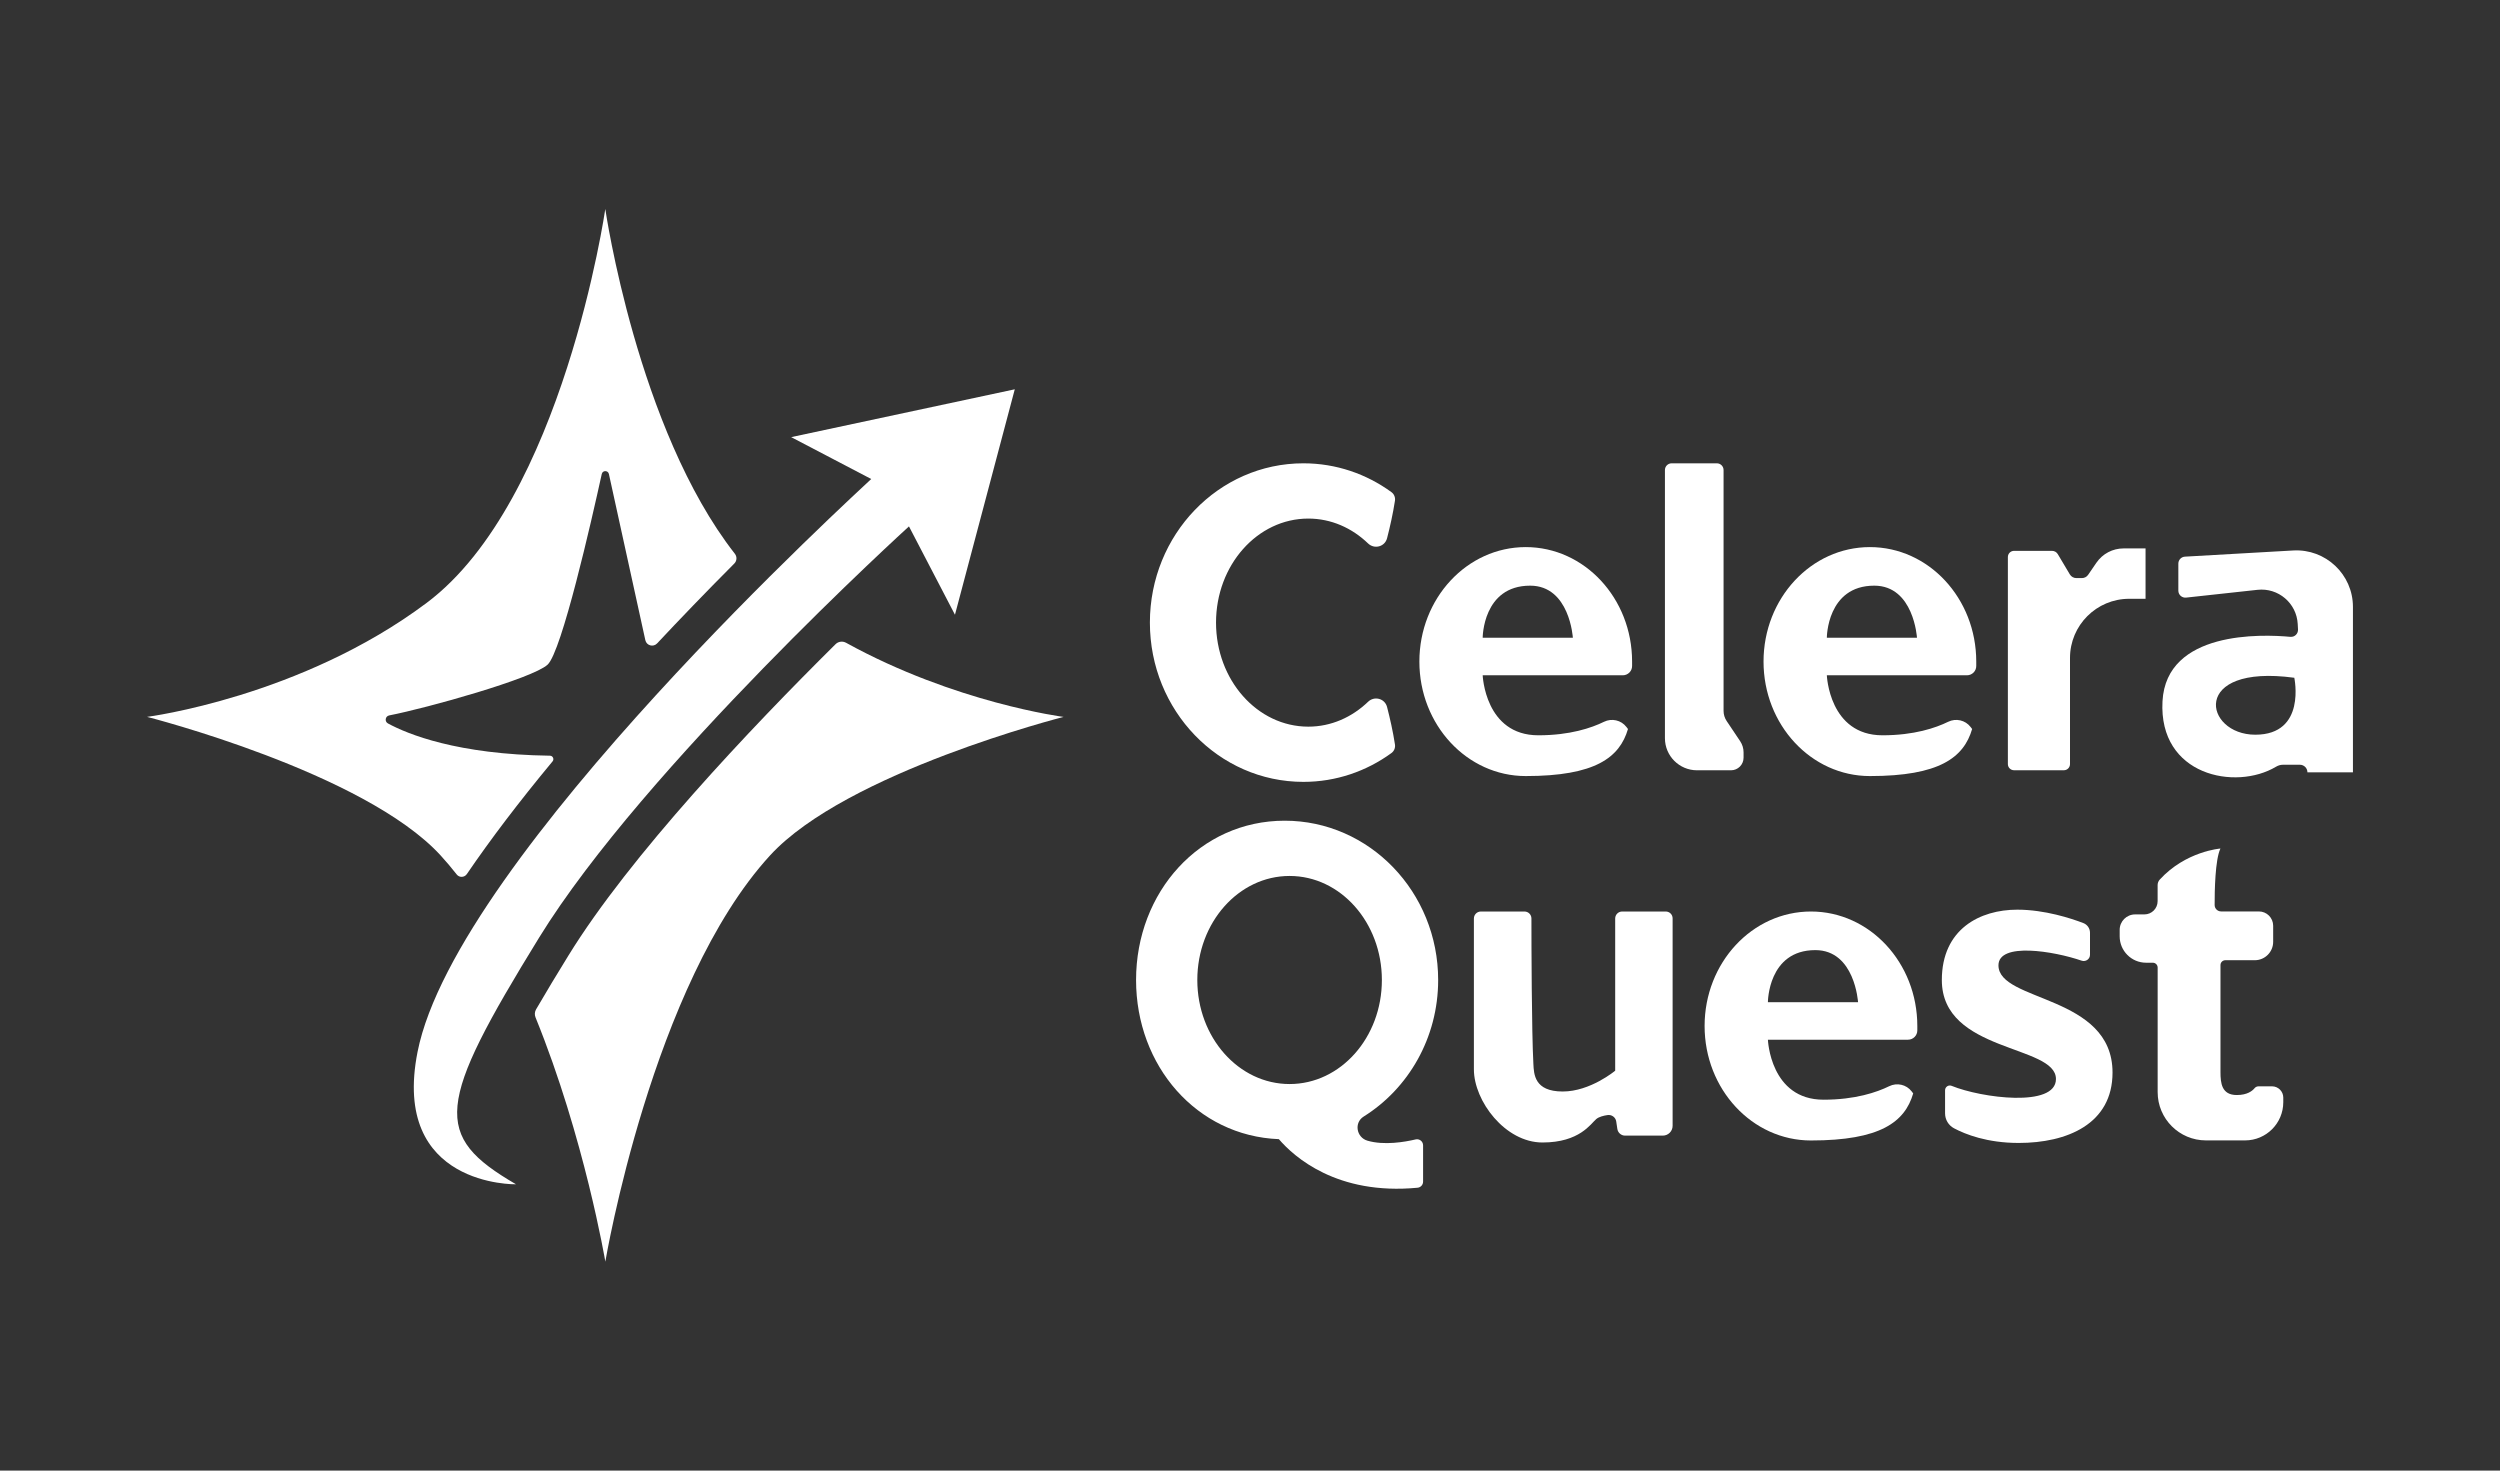
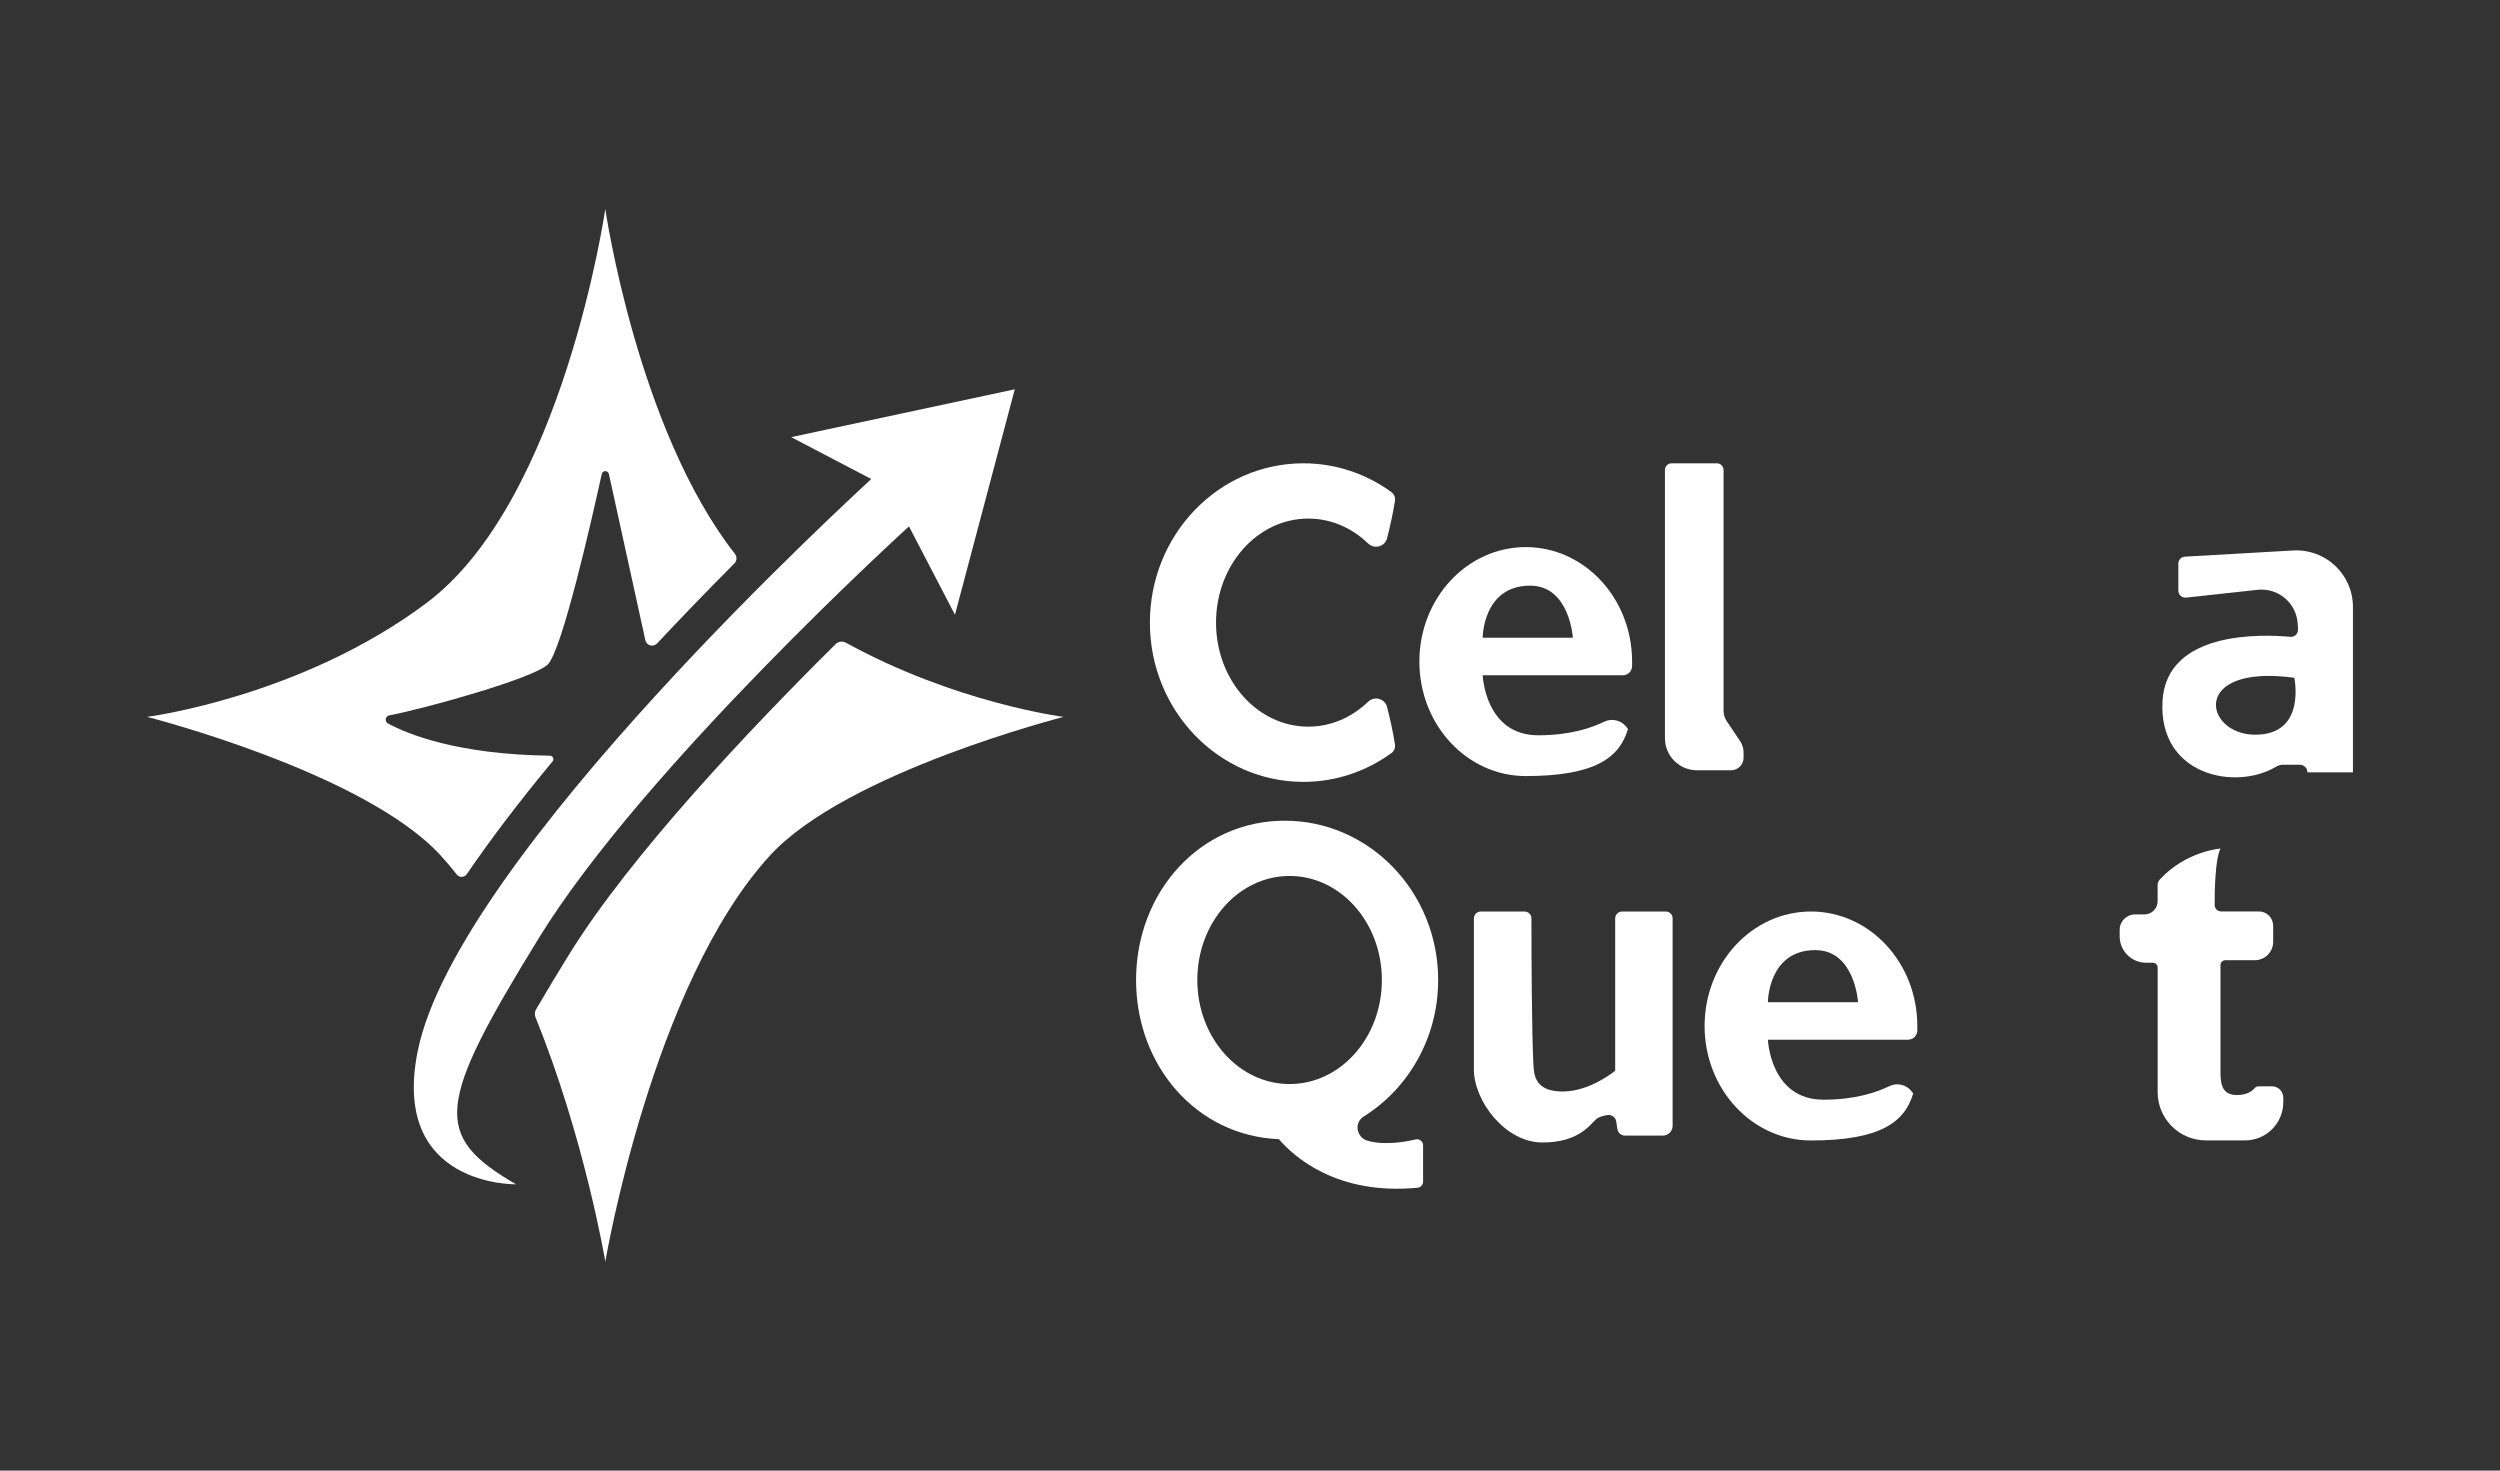
<svg xmlns="http://www.w3.org/2000/svg" version="1.1" x="0px" y="0px" viewBox="0 0 680 400" style="enable-background:new 0 0 680 400;" xml:space="preserve">
  <rect x="0" y="0" width="680" height="400" fill="#333333" stroke="none" />
  <style type="text/css">
	.st0{fill:#FFFFFF;}
	.st1{fill:#144464;}
</style>
  <g id="Grid">
</g>
  <g id="Fonts">
</g>
  <g id="Logo">
    <g>
      <path class="st0" d="M623.75,149.73l-29.45,1.68c-1.01,0.06-1.79,0.89-1.79,1.9v7.35c0,1.13,0.98,2.01,2.11,1.89l19.44-2.12    c5.63-0.61,10.62,3.63,10.92,9.29l0.08,1.49c0.06,1.17-0.92,2.12-2.08,2.01c-7.81-0.73-33.74-1.68-34.78,17.52    c-1.09,20.24,19.88,24.38,30.86,17.82c0.57-0.34,1.22-0.55,1.89-0.55h4.61c1.14,0,2.06,0.92,2.06,2.06H640v-44.99    C640,156.24,632.57,149.23,623.75,149.73z M613.44,199.84c-13.98,0-17.83-19.33,10.61-15.49    C624.04,184.36,627.42,199.84,613.44,199.84z" />
      <path class="st0" d="M617.99,295.48h-3.63c-0.44,0-0.86,0.18-1.13,0.52c-0.57,0.7-1.95,1.85-4.82,1.85    c-4.13,0-4.44-3.25-4.44-6.26v-29.09c0-0.73,0.59-1.32,1.32-1.32h8.01c2.76,0,5-2.24,5-5v-4.38c0-2.15-1.74-3.89-3.89-3.89h-10.27    c-0.97,0-1.76-0.78-1.76-1.75c-0.01-3.73,0.13-12.38,1.58-15.36c0,0-9.43,0.71-16.52,8.46c-0.37,0.4-0.57,0.95-0.57,1.49v4.37    c0,1.99-1.61,3.6-3.6,3.6h-2.52c-2.32,0-4.2,1.88-4.2,4.2v1.76c0,3.96,3.21,7.18,7.18,7.18h1.83c0.73,0,1.32,0.59,1.32,1.32v33.87    c0,7.26,5.88,13.14,13.14,13.14h10.64c5.74,0,10.39-4.65,10.39-10.39v-1.29C621.04,296.85,619.67,295.48,617.99,295.48z" />
      <path class="st0" d="M146.62,255.06c28.57-46.43,100.62-111.88,100.62-111.88l12.51,24.03l16.27-61.32l-60.82,13.01l21.77,11.39    c-2.25,2.25-112.88,102.74-123.39,155.8c-7.29,36.77,26.78,36.04,26.78,36.04C117.59,308.88,118.59,300.62,146.62,255.06z" />
      <path class="st0" d="M119.84,232.67c1.51,1.64,2.97,3.38,4.39,5.19c0.71,0.91,2.1,0.84,2.75-0.11    c6.46-9.48,14.23-19.7,23.32-30.66c0.5-0.61,0.08-1.53-0.71-1.54c-25.28-0.34-38.73-5.88-44.06-8.77    c-0.98-0.53-0.75-1.98,0.34-2.19c10.32-2.01,38.94-10.01,43.07-13.8c3.85-3.54,11.96-39.19,14.74-51.87    c0.23-1.04,1.71-1.03,1.94,0.01l9.91,45.19c0.32,1.48,2.16,1.99,3.2,0.89c6.02-6.43,13.03-13.73,21-21.73    c0.72-0.72,0.78-1.86,0.15-2.66c-26.55-33.94-35.24-93.78-35.24-93.78s-11.51,79.34-48.56,107.12    C81.89,189.61,40,194.99,40,194.99S99.07,210.01,119.84,232.67z" />
      <path class="st0" d="M227.27,175.22c-23.22,23.01-55.94,57.52-72.69,84.74c-3.03,4.93-6.03,9.86-8.77,14.59    c-0.39,0.67-0.44,1.48-0.14,2.2c13.32,32.78,18.98,66.42,18.98,66.42s12.7-75.46,44.8-110.49c20.77-22.66,79.84-37.68,79.84-37.68    s-29.47-3.8-59.15-20.16C229.2,174.32,228.03,174.46,227.27,175.22z" />
      <path class="st0" d="M442.81,198.29l-0.42-0.55c-1.44-1.87-3.99-2.45-6.11-1.41c-3.36,1.65-9.24,3.67-17.85,3.67    c-14.52,0-15.14-16.32-15.14-16.32h38.11c1.4,0,2.54-1.14,2.53-2.54c0-0.4,0-0.79,0-1.19c0-17.2-12.95-31.14-28.93-31.14    c-15.98,0-28.93,13.94-28.93,31.14c0,17.2,12.95,31.14,28.93,31.14C433.92,211.09,440.54,206.04,442.81,198.29z M416.2,159.3    c10.76,0,11.62,14.17,11.62,14.17h-24.53C403.29,173.47,403.29,159.3,416.2,159.3z" />
      <path class="st0" d="M492.58,247.93c-15.98,0-28.93,13.94-28.93,31.14c0,17.2,12.95,31.14,28.93,31.14    c18.91,0,25.54-5.04,27.81-12.8l-0.42-0.55c-1.44-1.87-3.99-2.45-6.11-1.41c-3.36,1.65-9.24,3.67-17.85,3.67    c-14.52,0-15.14-16.32-15.14-16.32h38.11c1.4,0,2.54-1.14,2.53-2.54c0-0.4,0-0.79,0-1.19    C521.51,261.87,508.56,247.93,492.58,247.93z M480.87,272.6c0,0,0-14.17,12.9-14.17c10.76,0,11.62,14.17,11.62,14.17H480.87z" />
-       <path class="st0" d="M508.61,211.09c18.91,0,25.54-5.04,27.81-12.8l-0.42-0.55c-1.44-1.87-3.99-2.45-6.11-1.41    c-3.36,1.65-9.24,3.67-17.85,3.67c-14.52,0-15.14-16.32-15.14-16.32h38.11c1.4,0,2.54-1.14,2.53-2.54c0-0.4,0-0.79,0-1.19    c0-17.2-12.95-31.14-28.93-31.14s-28.93,13.94-28.93,31.14C479.68,197.14,492.63,211.09,508.61,211.09z M509.8,159.3    c10.76,0,11.62,14.17,11.62,14.17H496.9C496.9,173.47,496.9,159.3,509.8,159.3z" />
      <path class="st0" d="M354.52,212.67c8.91,0,17.17-2.9,23.95-7.84c0.73-0.53,1.1-1.43,0.96-2.32c-0.54-3.53-1.35-7.12-2.15-10.21    c-0.6-2.31-3.44-3.07-5.16-1.42c-4.38,4.21-10.05,6.77-16.26,6.77c-13.86,0-25.1-12.67-25.1-28.3c0-15.63,11.24-28.3,25.1-28.3    c6.21,0,11.88,2.55,16.26,6.77c1.72,1.65,4.56,0.89,5.16-1.42c0.8-3.09,1.61-6.69,2.15-10.22c0.13-0.89-0.23-1.79-0.96-2.32    c-6.78-4.94-15.04-7.84-23.95-7.84c-23.06,0-41.75,19.4-41.75,43.33C312.77,193.27,331.46,212.67,354.52,212.67z" />
      <path class="st0" d="M474.25,206.09v-1.45c0-1.07-0.32-2.12-0.91-3.01l-3.69-5.51c-0.55-0.82-0.84-1.78-0.84-2.76v-65.51    c0-1.01-0.82-1.83-1.83-1.83h-12.29c-1.01,0-1.83,0.82-1.83,1.83v72.94c0,4.82,3.91,8.73,8.73,8.73h9.26    C472.72,209.51,474.25,207.98,474.25,206.09z" />
-       <path class="st0" d="M547.83,209.51h13.53c0.93,0,1.68-0.75,1.68-1.68v-28.86c0-8.89,7.21-16.1,16.1-16.1h4.45v-13.7h-5.99    c-2.95,0-5.7,1.45-7.37,3.88l-2.26,3.3c-0.38,0.56-1.02,0.89-1.7,0.89h-1.5c-0.72,0-1.4-0.38-1.77-1l-3.29-5.53    c-0.33-0.55-0.92-0.88-1.56-0.88h-10.33c-0.93,0-1.68,0.75-1.68,1.68v56.33C546.14,208.76,546.9,209.51,547.83,209.51z" />
      <path class="st0" d="M370.92,303.7c12.13-7.58,20.26-21.37,20.26-37.14c0-23.93-18.69-43.33-41.75-43.33    c-23.06,0-40.42,19.4-40.42,43.33c0,23.38,16.51,42.42,38.84,43.29c4.08,4.75,15.75,15.32,37.74,13.21    c0.84-0.08,1.49-0.8,1.49-1.65v-9.88c0-1.06-0.99-1.85-2.02-1.61c-2.95,0.7-8.57,1.67-13.1,0.35    C368.93,309.39,368.25,305.36,370.92,303.7z M350.77,294.86c-13.86,0-25.1-12.67-25.1-28.3c0-15.63,11.24-28.3,25.1-28.3    c13.86,0,25.1,12.67,25.1,28.3C375.88,282.19,364.64,294.86,350.77,294.86z" />
      <path class="st0" d="M453.08,247.93h-11.85c-1.05,0-1.9,0.85-1.9,1.9v41.4c0,0-6.76,5.66-14.27,5.66c-7.76,0-7.83-4.75-7.98-7.51    c-0.47-8.91-0.53-32.68-0.53-39.56c0-1.05-0.85-1.89-1.9-1.89h-11.85c-1.05,0-1.9,0.85-1.9,1.9v41.03c0,8.63,8.51,19.9,18.65,19.9    s13.14-5.13,14.64-6.38c0.73-0.61,1.97-0.92,3.05-1.08c1.13-0.17,2.19,0.59,2.37,1.72l0.31,2.07c0.16,1.03,1.05,1.8,2.09,1.8    h10.27c1.48,0,2.67-1.2,2.67-2.67v-56.38C454.98,248.78,454.13,247.93,453.08,247.93z" />
-       <path class="st0" d="M543.58,262.57c0-6.38,15.13-3.85,22.62-1.27c1.12,0.39,2.28-0.43,2.28-1.61v-5.98    c0-1.18-0.72-2.22-1.82-2.64c-3.26-1.25-10.47-3.64-17.96-3.64c-10.14,0-20.52,5.26-20.52,19.15c0,19.77,31.04,17.52,31.04,26.91    c0,7.84-20.28,5.17-28.37,1.86c-0.86-0.35-1.79,0.28-1.79,1.21v6.28c0,1.71,0.94,3.26,2.45,4.06c3.07,1.63,8.98,3.98,17.57,3.98    c13.14,0,25.53-5.13,25.53-19.15C574.61,270.51,543.58,272.6,543.58,262.57z" />
    </g>
  </g>
</svg>